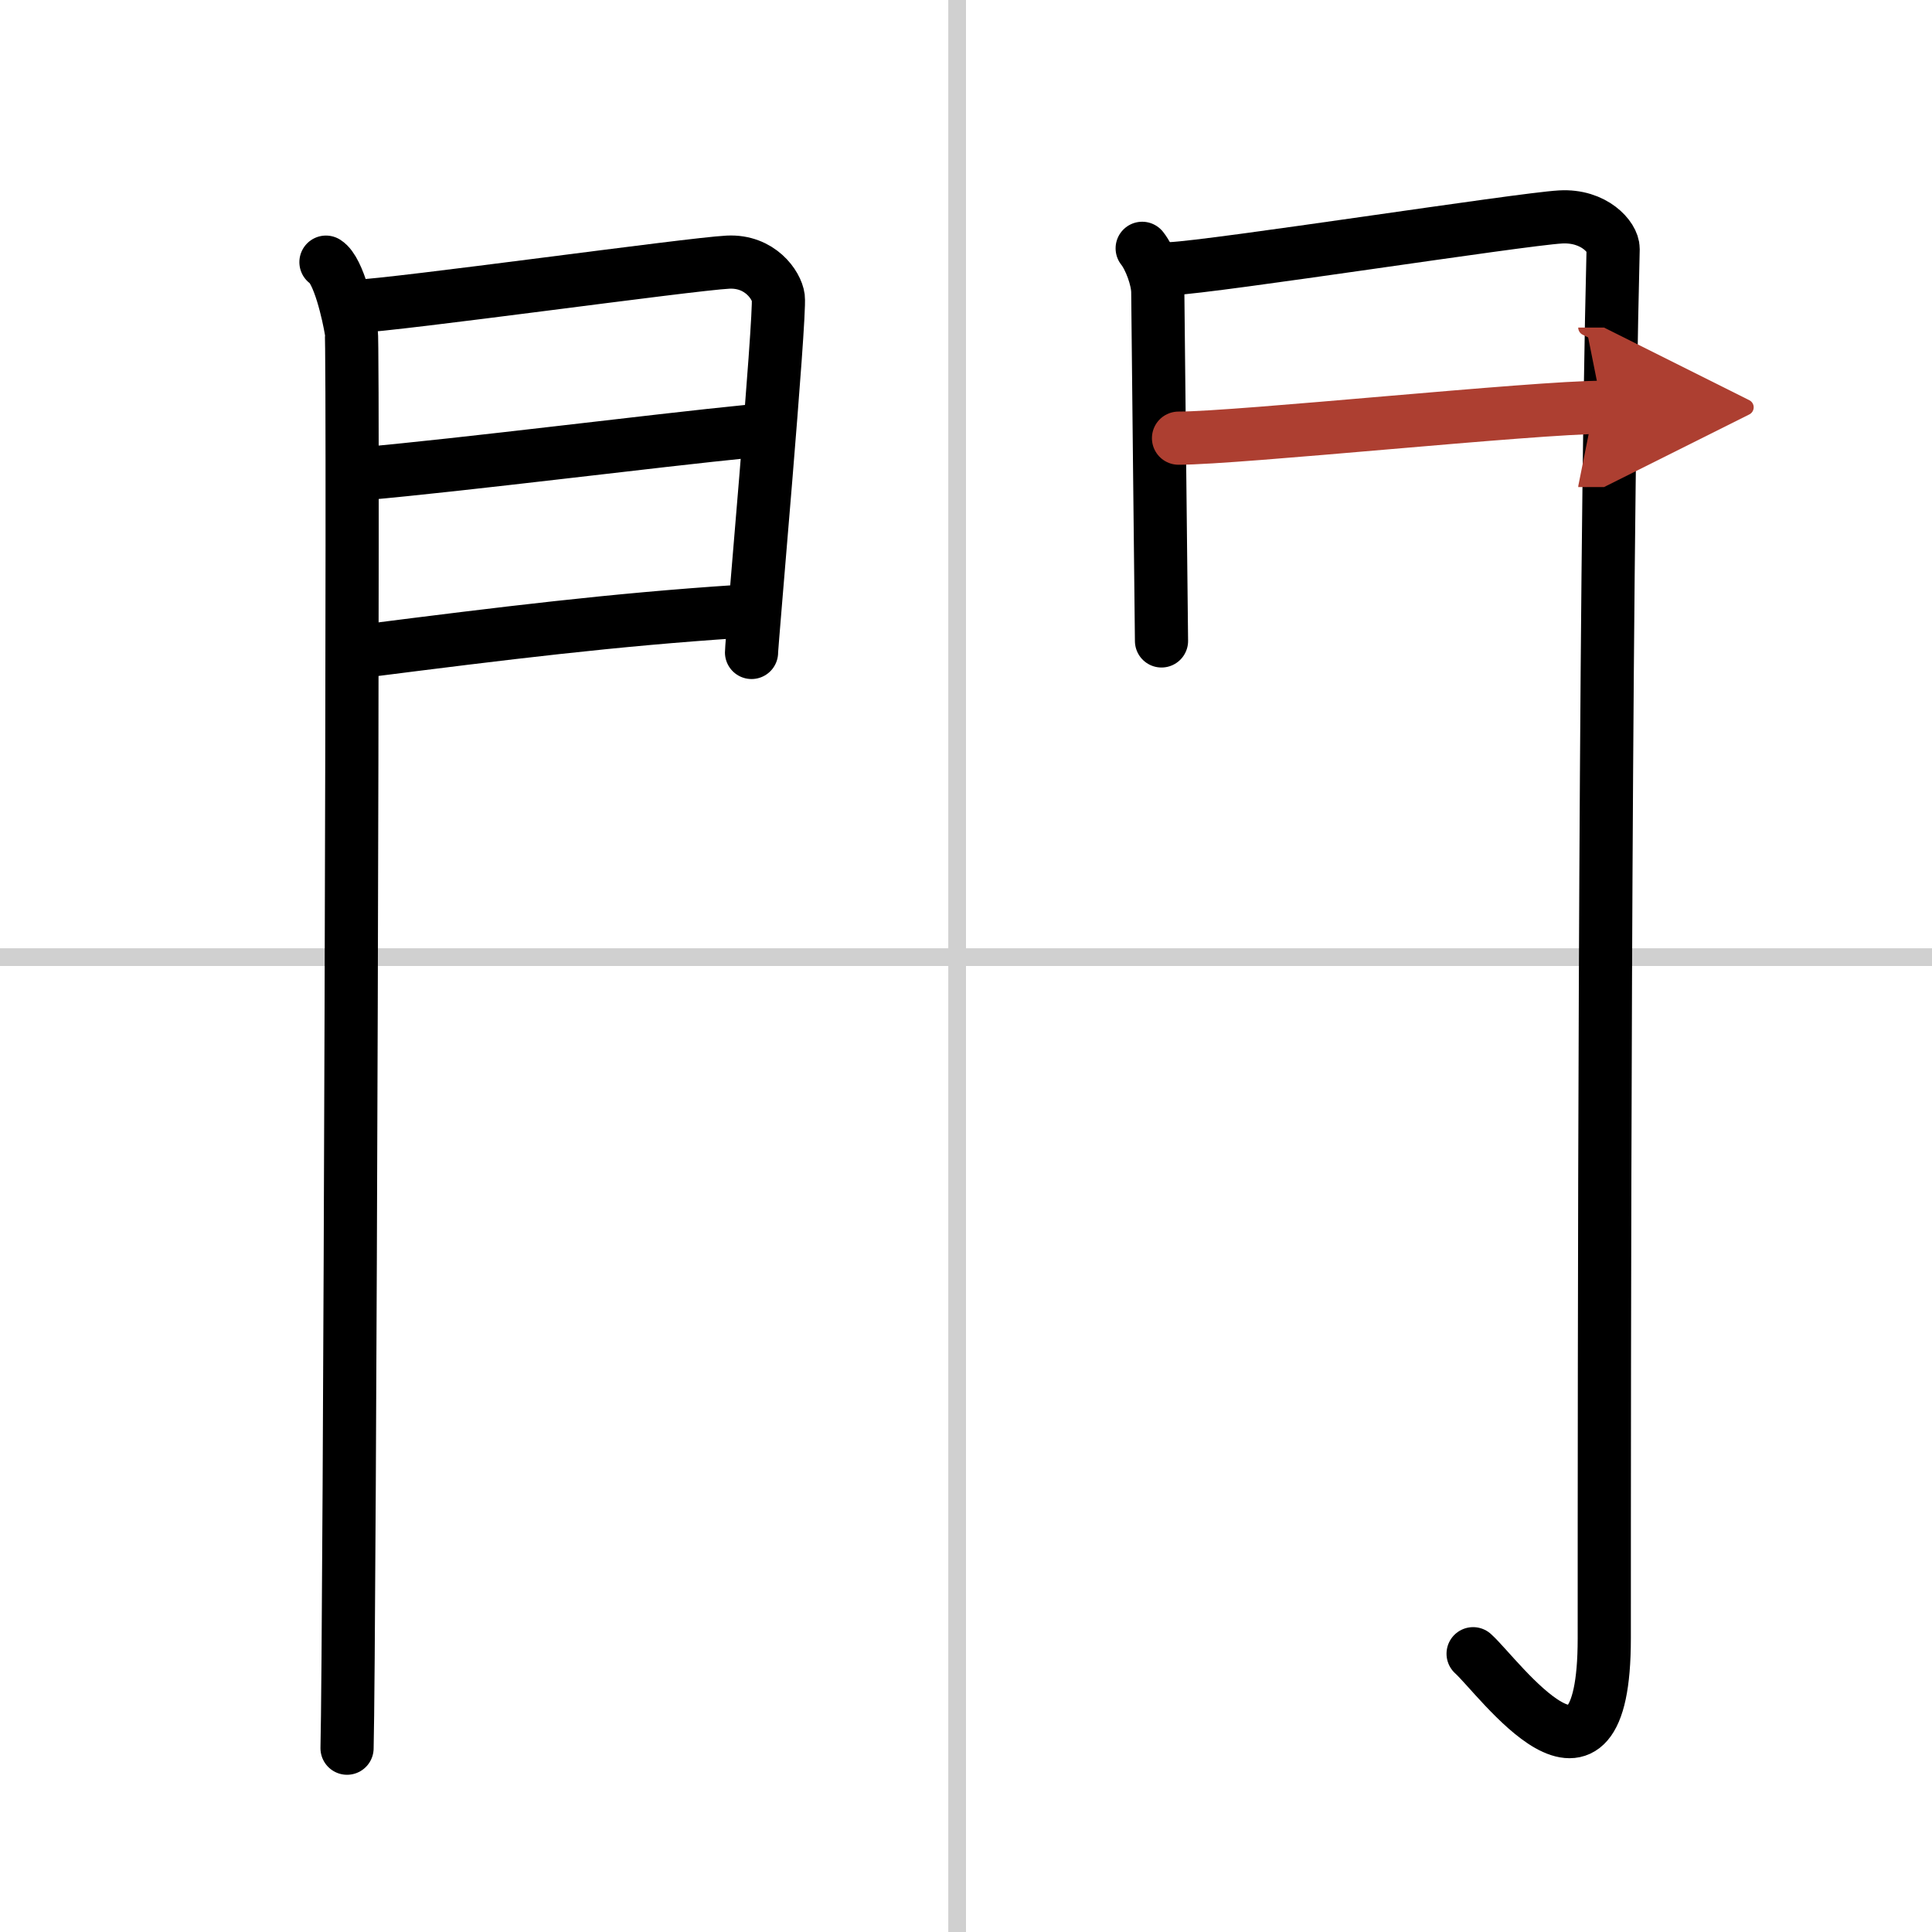
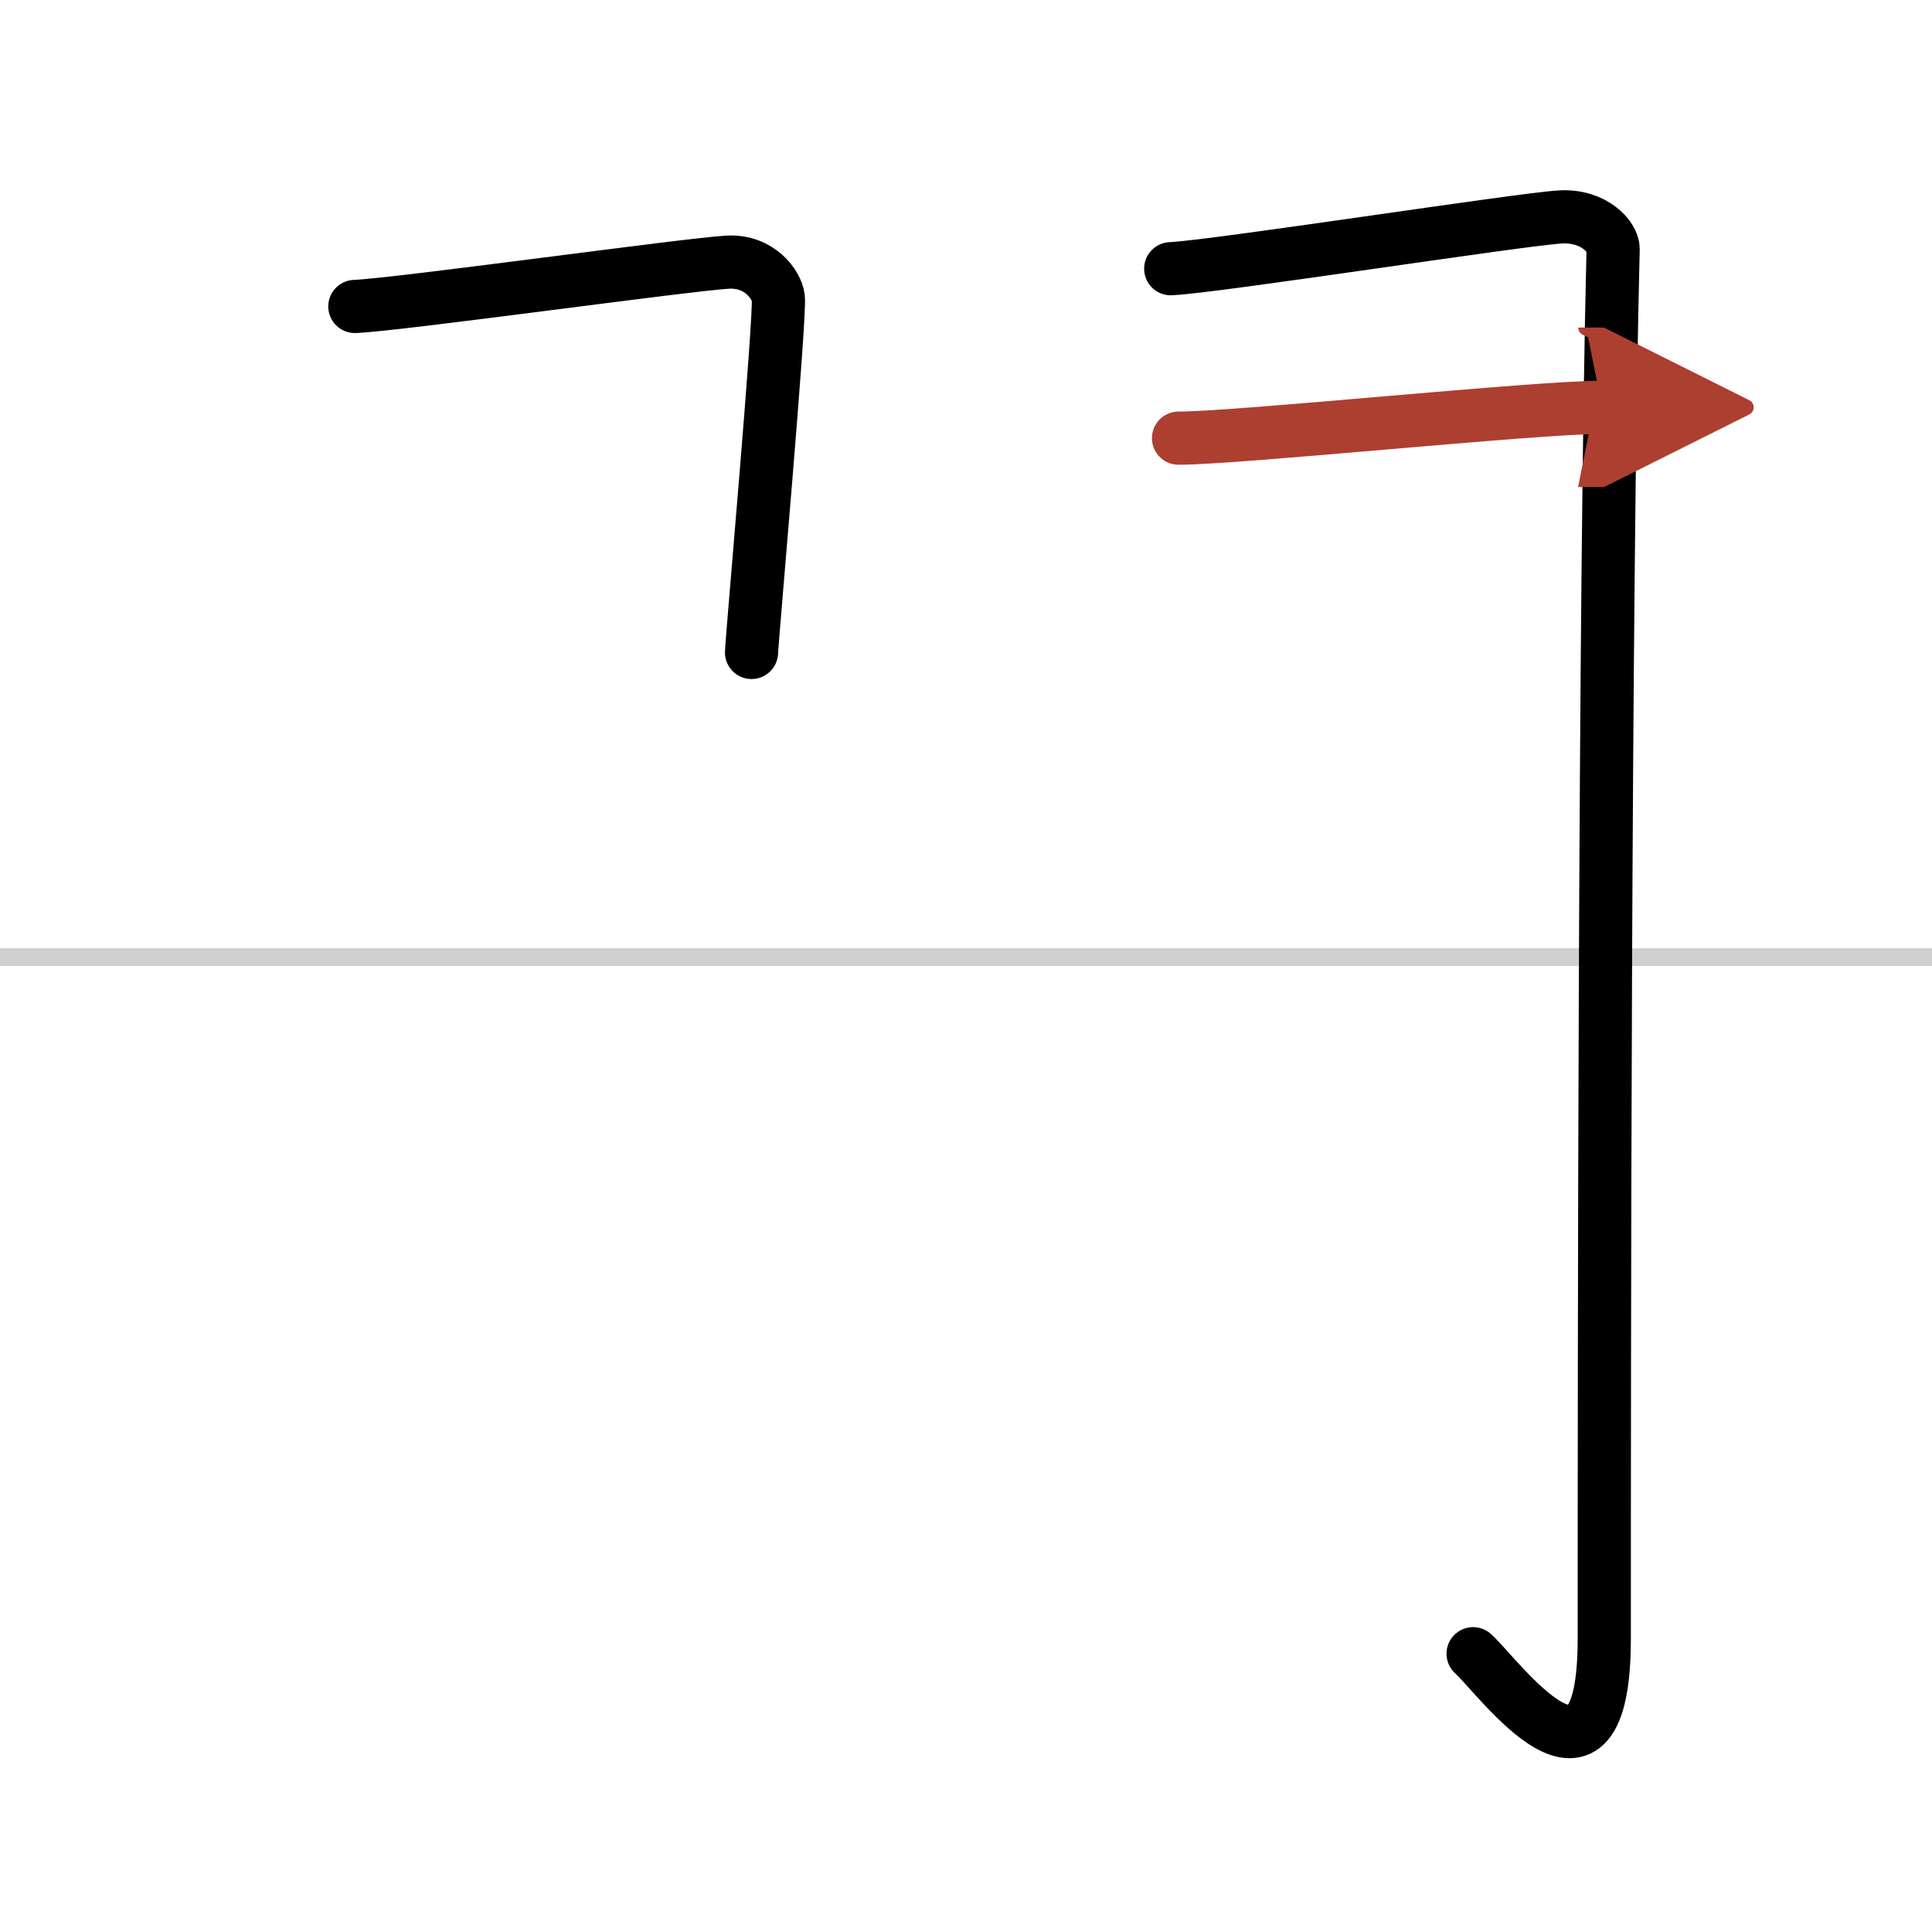
<svg xmlns="http://www.w3.org/2000/svg" width="400" height="400" viewBox="0 0 109 109">
  <defs>
    <marker id="a" markerWidth="4" orient="auto" refX="1" refY="5" viewBox="0 0 10 10">
      <polyline points="0 0 10 5 0 10 1 5" fill="#ad3f31" stroke="#ad3f31" />
    </marker>
  </defs>
  <g fill="none" stroke="#000" stroke-linecap="round" stroke-linejoin="round" stroke-width="3">
    <rect width="100%" height="100%" fill="#fff" stroke="#fff" />
-     <line x1="54" x2="54" y2="109" stroke="#d0d0d0" stroke-width="1" />
    <line x2="109" y1="54" y2="54" stroke="#d0d0d0" stroke-width="1" />
-     <path d="m18.39 14.79c0.73 0.46 1.28 2.98 1.43 3.9 0.15 0.93-0.09 74.14-0.24 79.94" />
    <path d="m20.02 17.29c2.39-0.09 18.88-2.39 21.05-2.5 1.81-0.09 2.75 1.3 2.84 2 0.13 1.07-1.51 19.5-1.51 20.02" />
-     <path d="m20.44 26.73c5.86-0.52 16.28-1.85 21.93-2.41" />
-     <path d="m20.52 36.73c7.94-1.01 14.1-1.77 21.12-2.23" />
-     <path d="m64.44 14.01c0.44 0.55 0.88 1.74 0.88 2.48s0.21 19.31 0.21 19.67" />
    <path d="m66.05 15.16c2.49-0.11 19.71-2.79 21.99-2.92 1.9-0.11 2.98 1.15 2.97 1.8-0.49 19.46-0.5 64.29-0.5 78.4 0 10.56-5.95 2.16-7.4 0.86" />
    <path d="m66.49 24.72c3.38 0 20.09-1.74 23.9-1.74" marker-end="url(#a)" stroke="#ad3f31" />
  </g>
</svg>